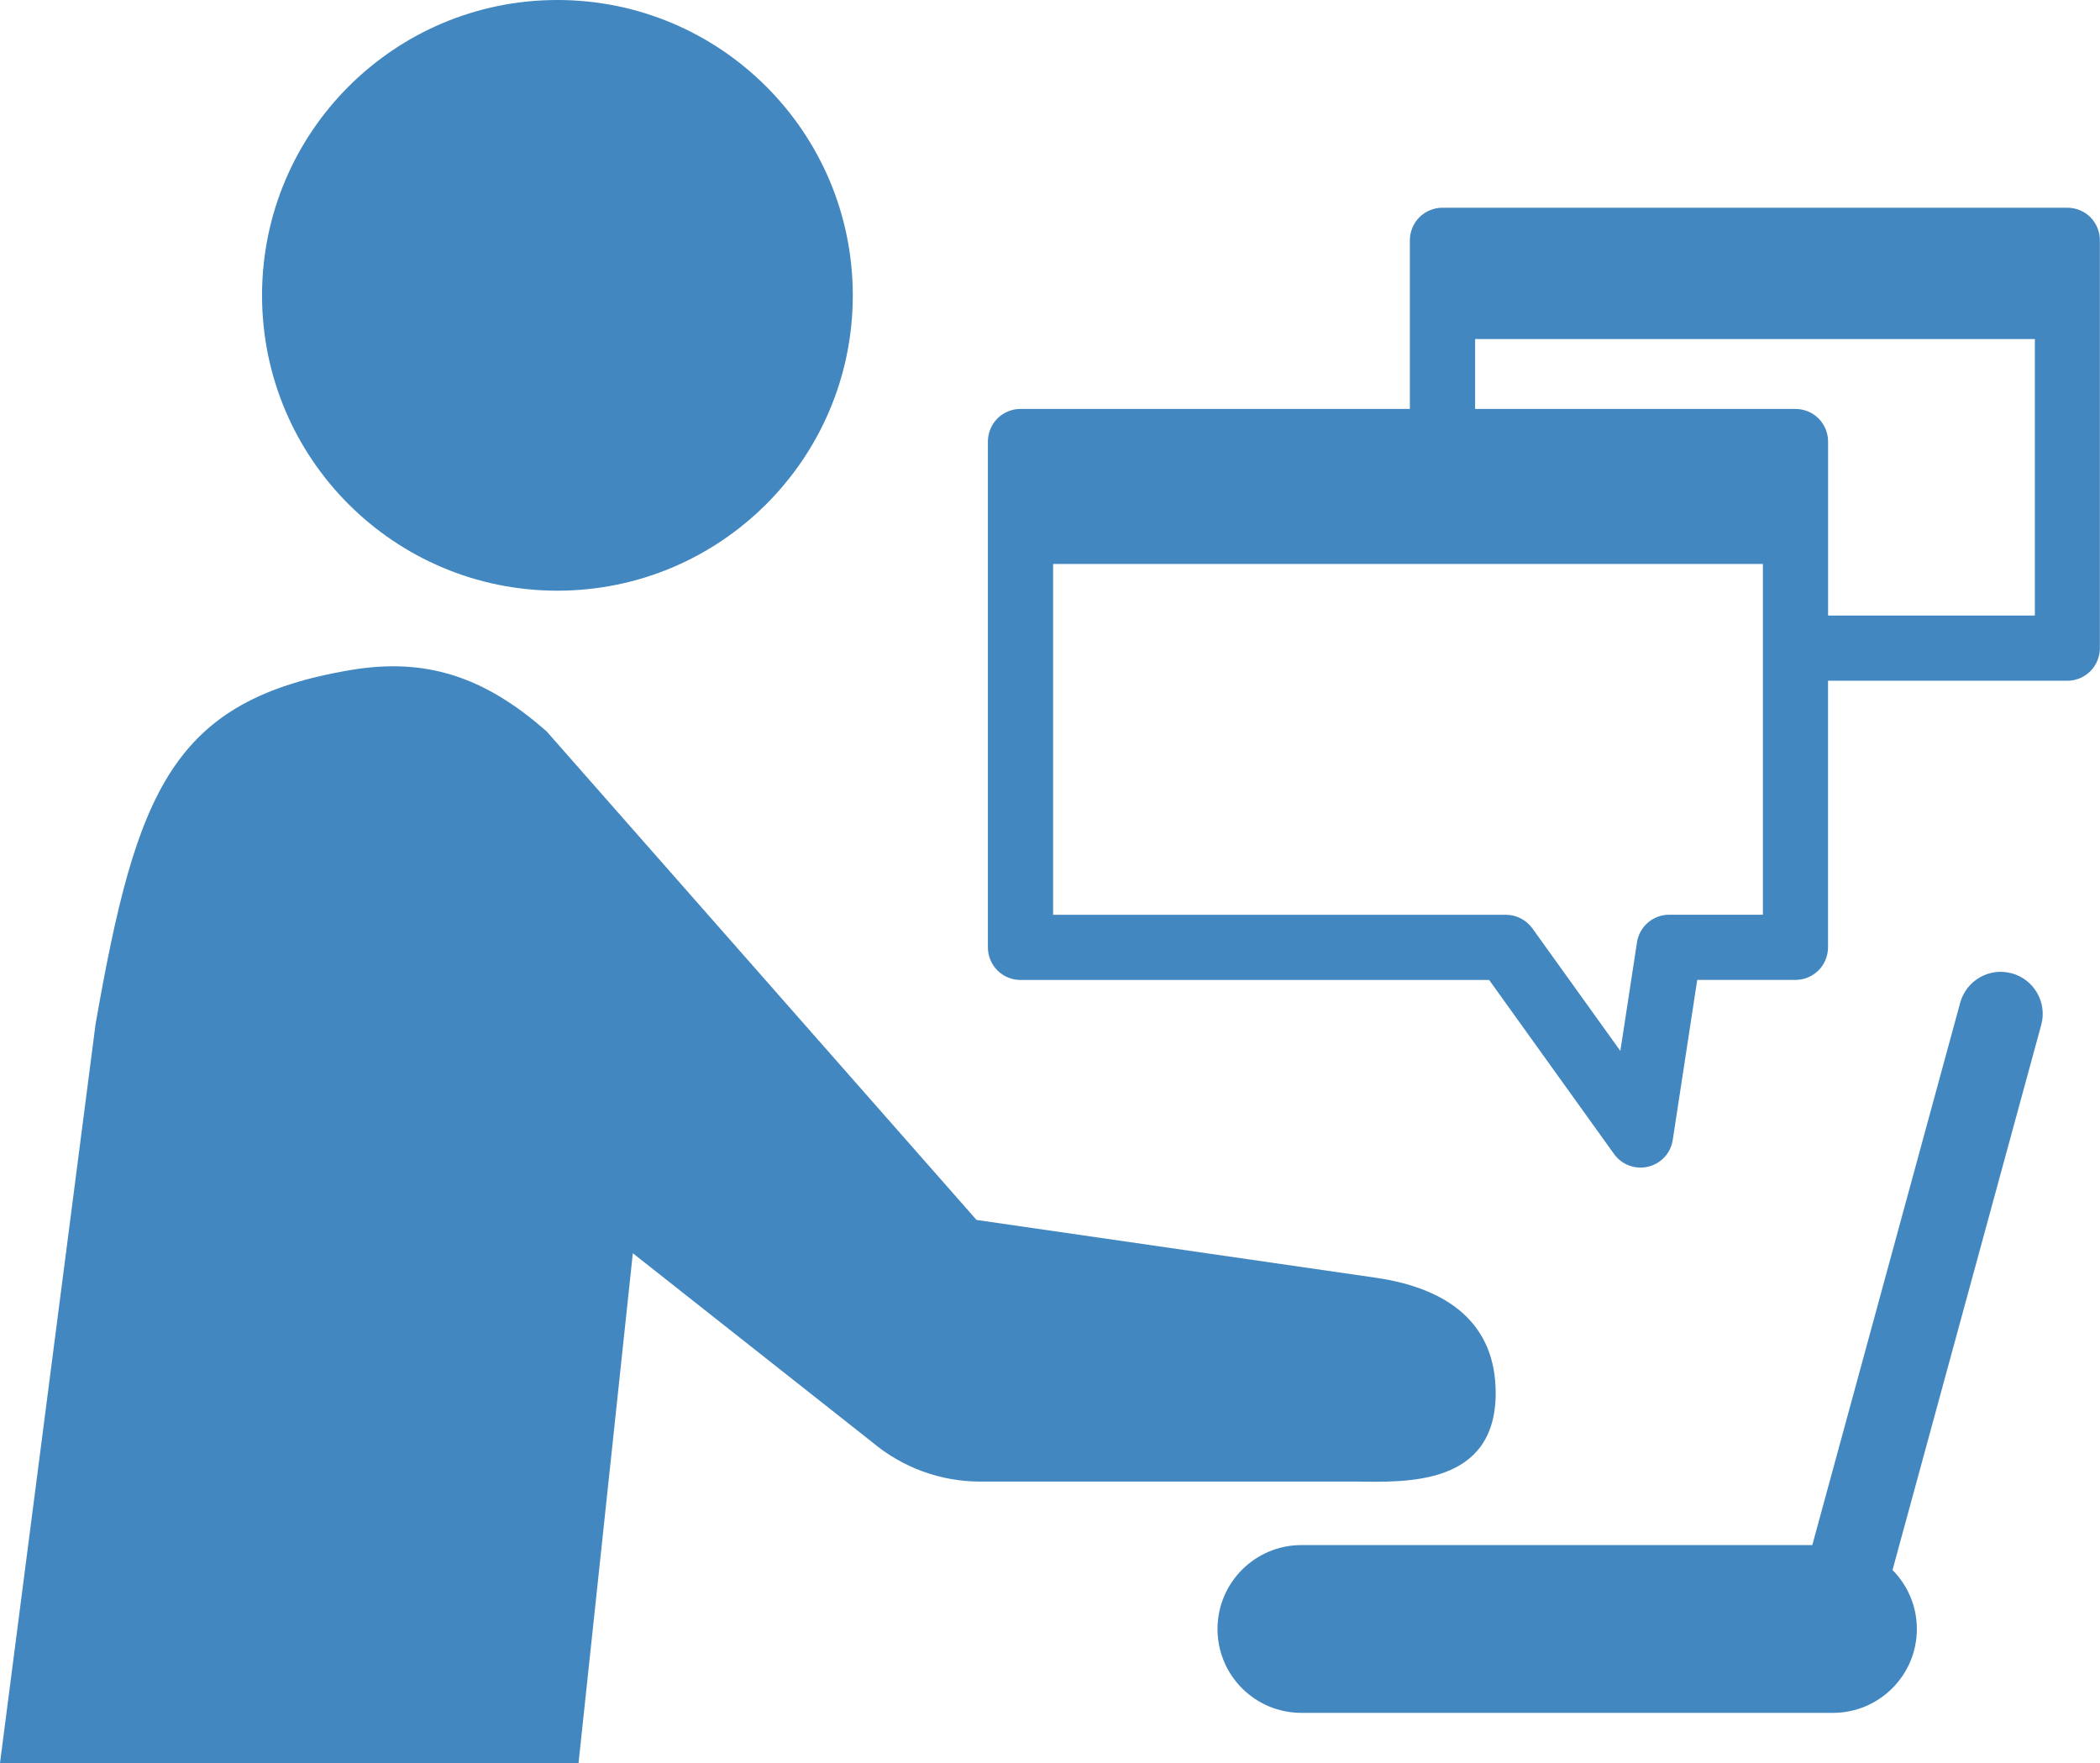
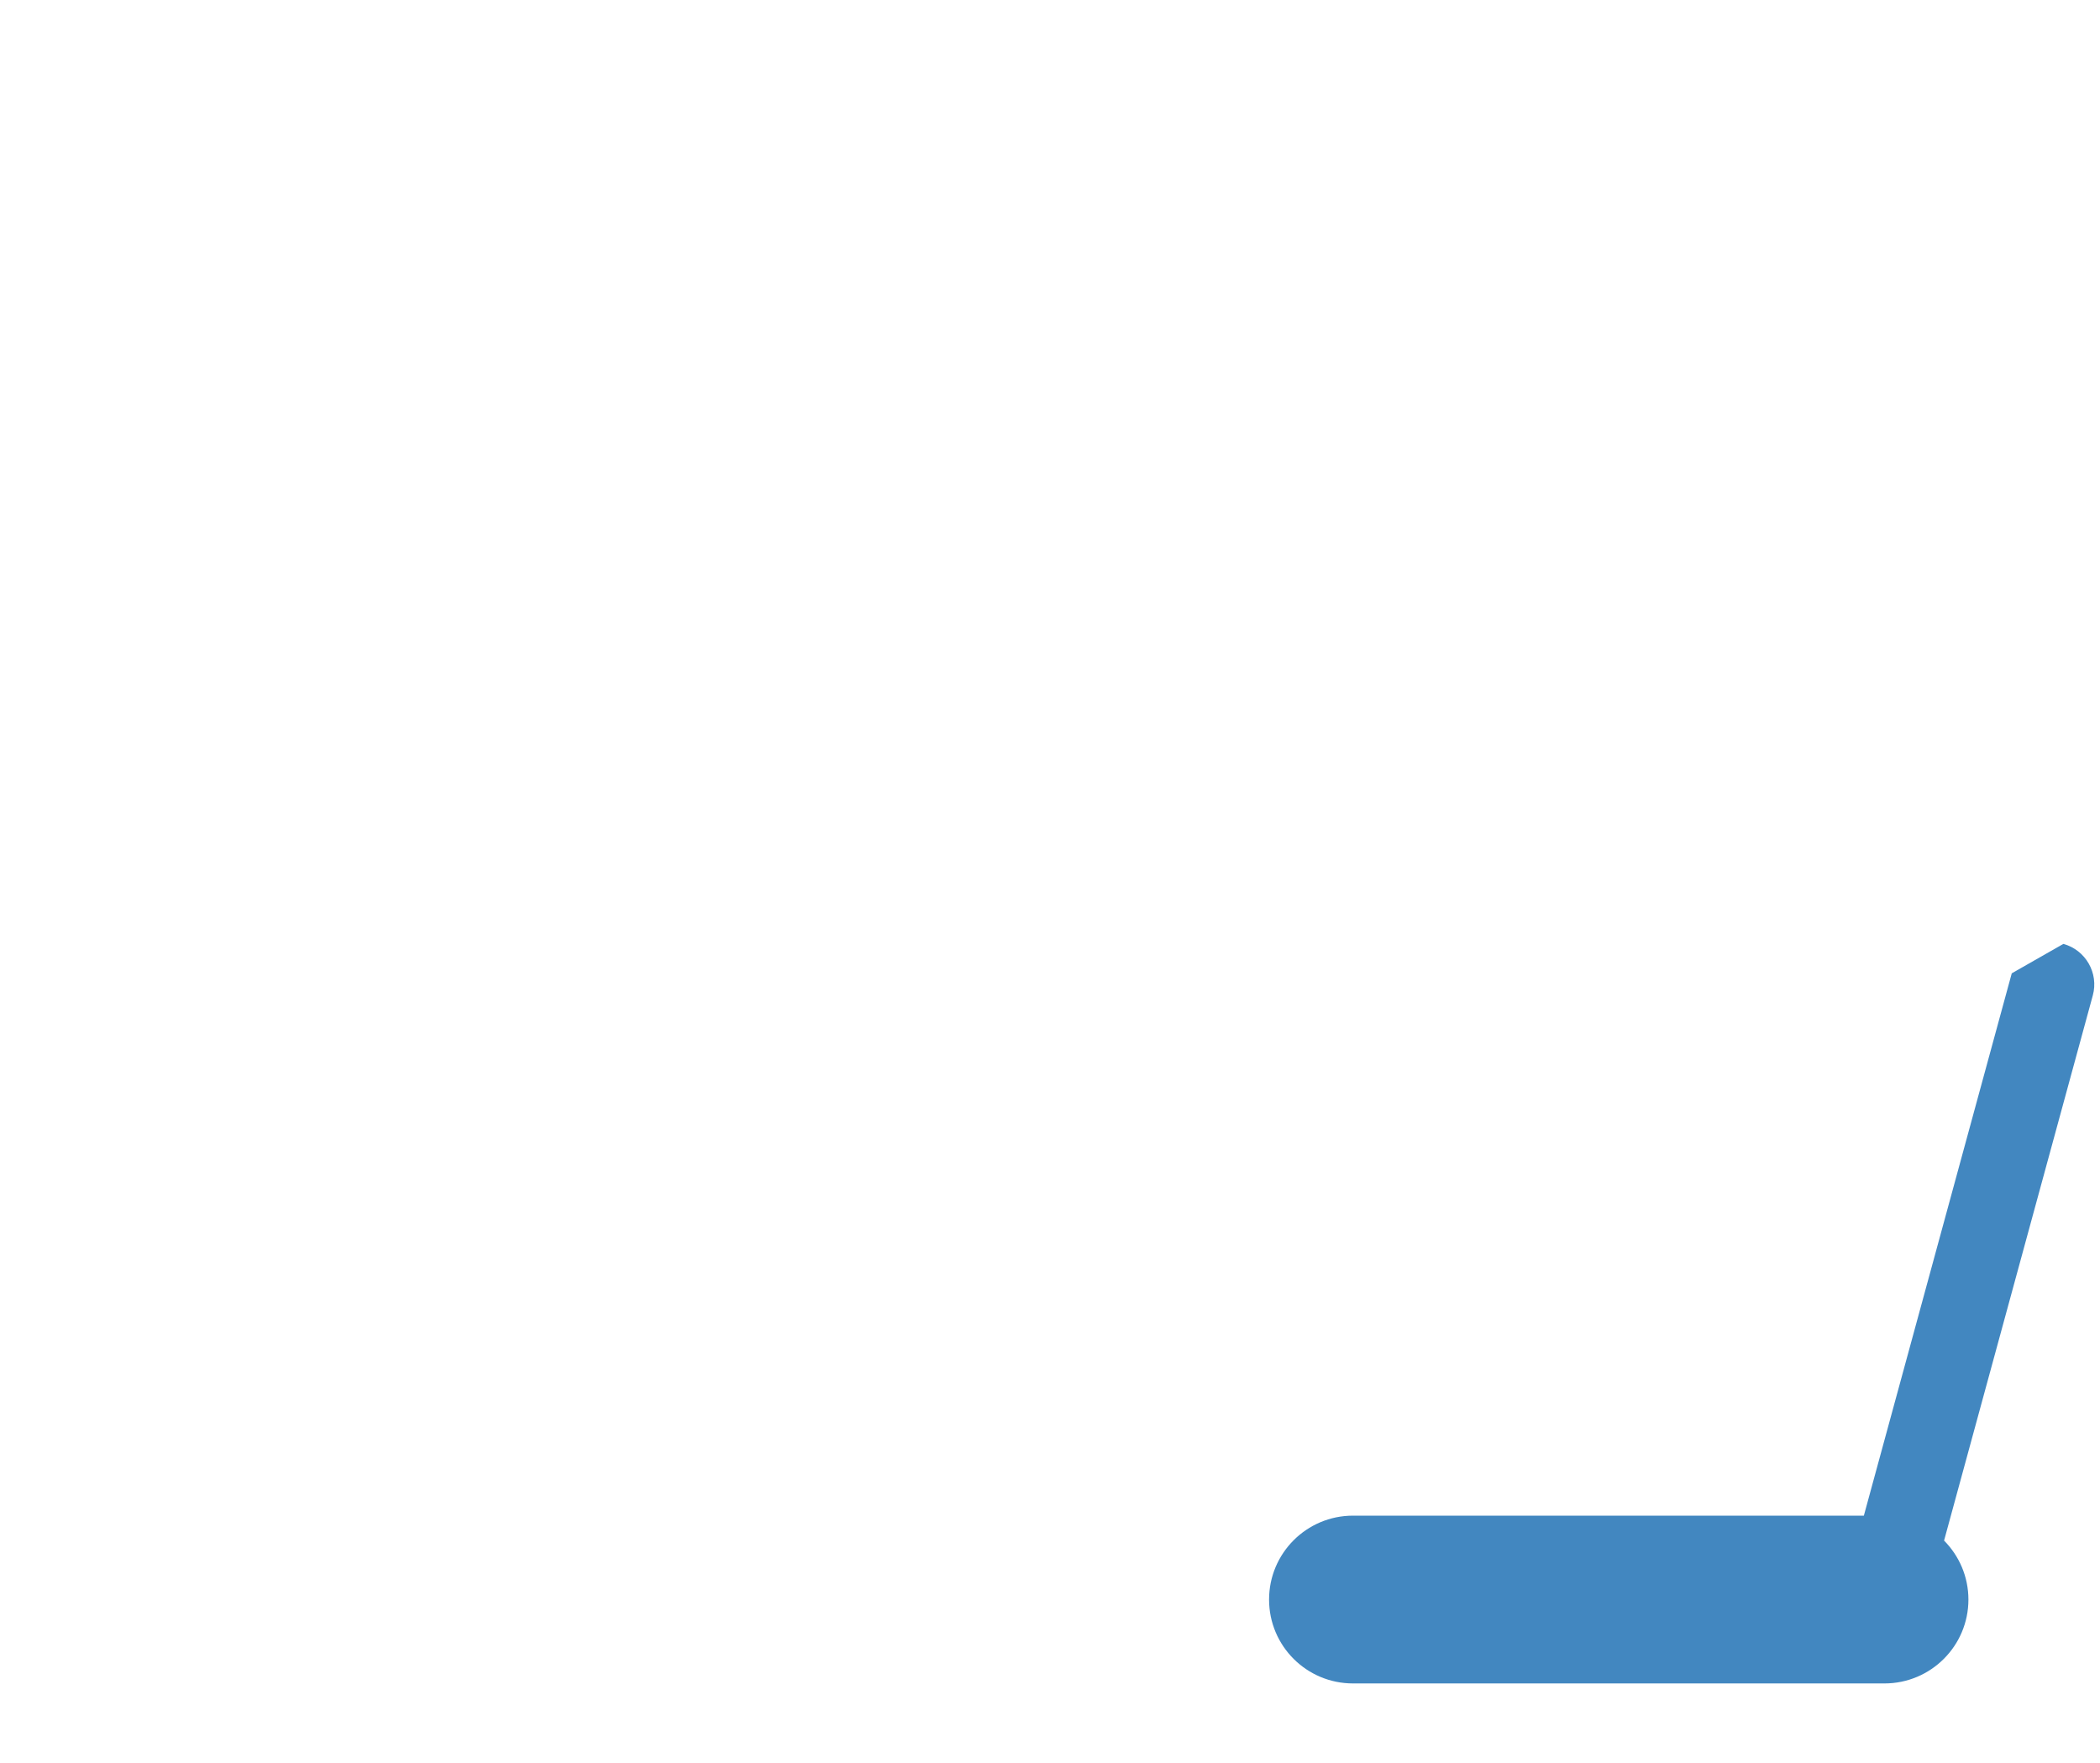
<svg xmlns="http://www.w3.org/2000/svg" id="_レイヤー_2" viewBox="0 0 321.75 270.15">
  <defs>
    <style>.cls-1{fill:#4287c0;}</style>
  </defs>
  <g id="_レイヤー_1-2">
-     <path class="cls-1" d="m229.16,213.45c0-10.62-7.23-16.07-18.48-17.68l-61.06-8.84-65.85-74.84c-9.66-8.54-18.68-11.31-29.93-9.44-27.47,4.58-32.93,18.49-39.2,54.29L0,270.15h88.64l8.32-78.12,36.66,28.94c4.63,3.9,10.5,6.05,16.56,6.05h57.73c7.58.09,21.25.63,21.25-13.56Z" />
-     <path class="cls-1" d="m85.4,90.51c24.98,0,45.26-20.26,45.26-45.25S110.38,0,85.4,0s-45.25,20.26-45.25,45.26,20.27,45.25,45.25,45.25Z" />
-     <path class="cls-1" d="m308.23,149.14c-3.43-.94-6.96,1.08-7.9,4.51l-22.66,83.1h-78.27c-7.1,0-12.86,5.76-12.86,12.86s5.75,12.85,12.86,12.85h81.43c7.1,0,12.86-5.76,12.86-12.85,0-3.53-1.43-6.72-3.73-9.04l22.79-83.54c.93-3.42-1.1-6.95-4.51-7.89Z" />
-     <path class="cls-1" d="m320.29,33.29c-.93-.93-2.22-1.46-3.53-1.46h-95.76c-1.32,0-2.6.53-3.53,1.46-.93.93-1.46,2.22-1.46,3.54v25.83h-59.66c-1.32,0-2.6.53-3.53,1.46s-1.46,2.22-1.46,3.54v77.5c0,1.32.53,2.6,1.46,3.54.93.93,2.22,1.46,3.53,1.46h71.81l19.13,26.66c1.19,1.66,3.25,2.42,5.23,1.95,1.98-.47,3.47-2.09,3.77-4.11l3.75-24.51h15.05c1.32,0,2.6-.53,3.53-1.46.93-.93,1.46-2.22,1.46-3.54v-40.84h36.66c1.32,0,2.6-.53,3.53-1.46.93-.93,1.46-2.22,1.46-3.54v-62.5c0-1.32-.53-2.6-1.46-3.54Zm-50.2,106.87h-14.34c-2.48,0-4.57,1.8-4.94,4.24l-2.55,16.63-13.48-18.78c-.94-1.3-2.46-2.08-4.06-2.08h-69.37v-53.75h108.75v53.75Zm41.66-45.84h-31.66v-26.66c0-1.32-.53-2.6-1.46-3.54-.93-.93-2.22-1.46-3.53-1.46h-49.09v-10.71h85.76v42.37Z" />
+     <path class="cls-1" d="m308.23,149.14l-22.66,83.1h-78.27c-7.1,0-12.86,5.76-12.86,12.86s5.75,12.85,12.86,12.85h81.43c7.1,0,12.86-5.76,12.86-12.85,0-3.53-1.43-6.72-3.73-9.04l22.79-83.54c.93-3.42-1.1-6.95-4.51-7.89Z" />
  </g>
</svg>